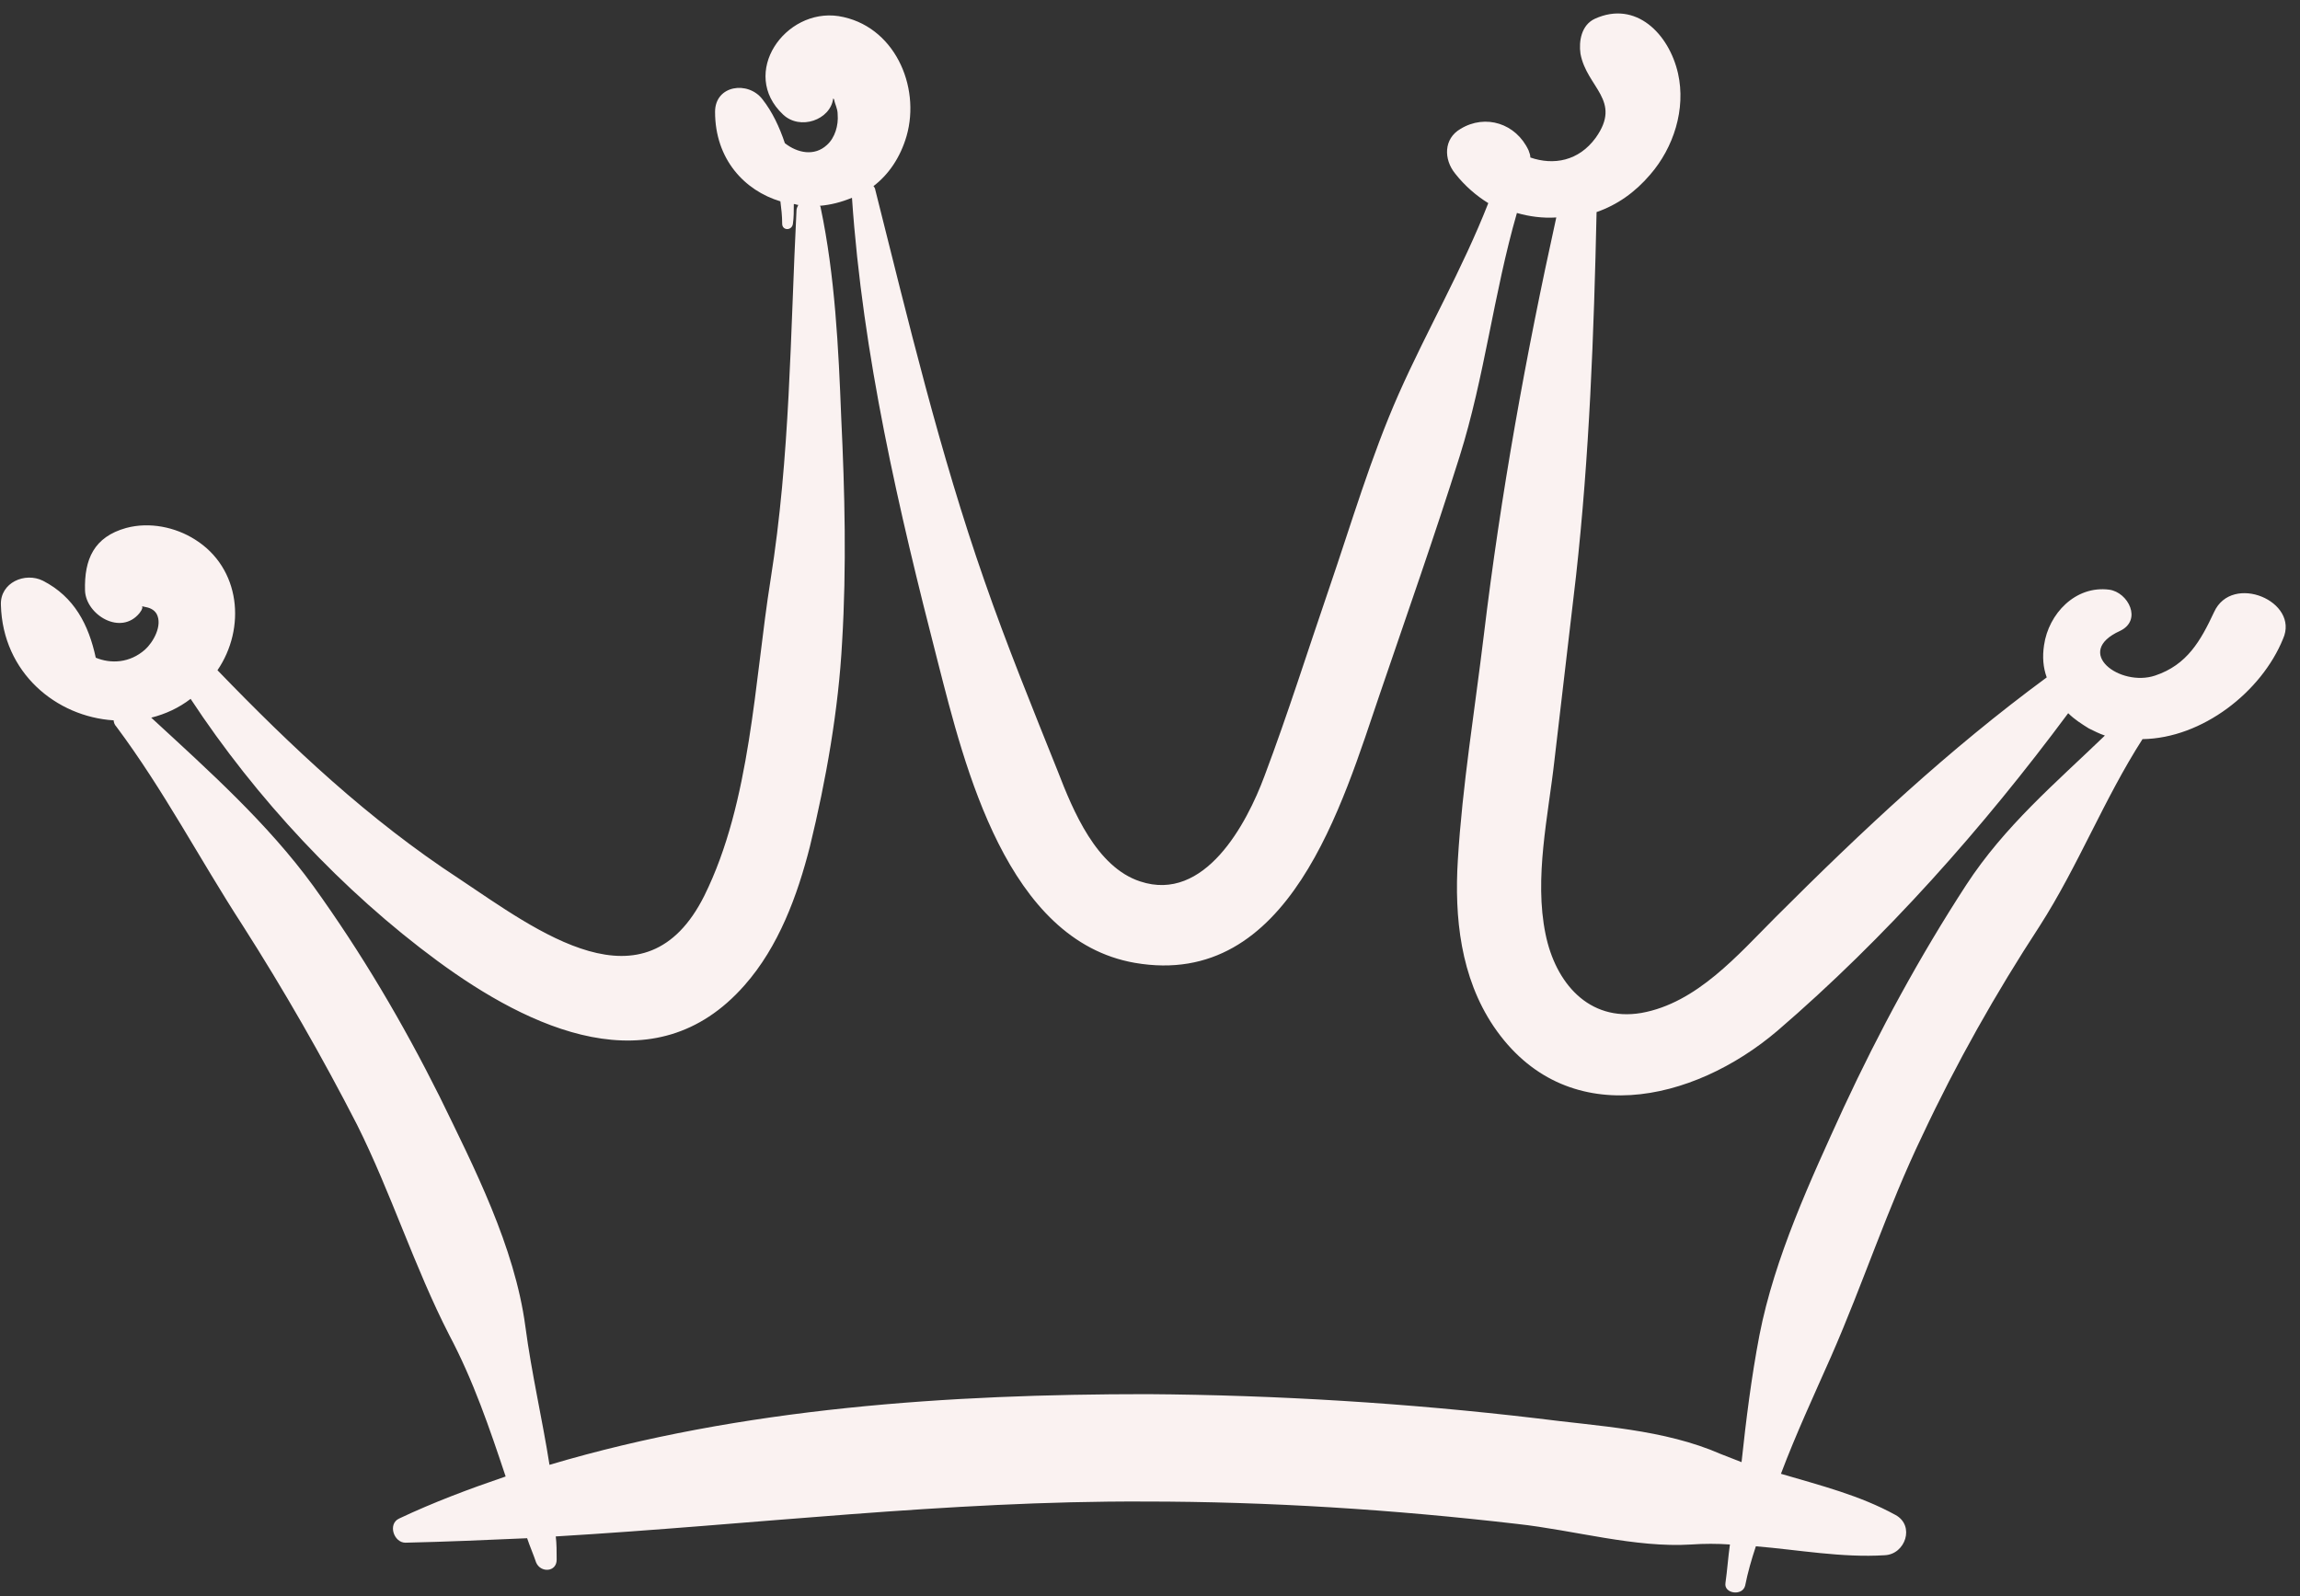
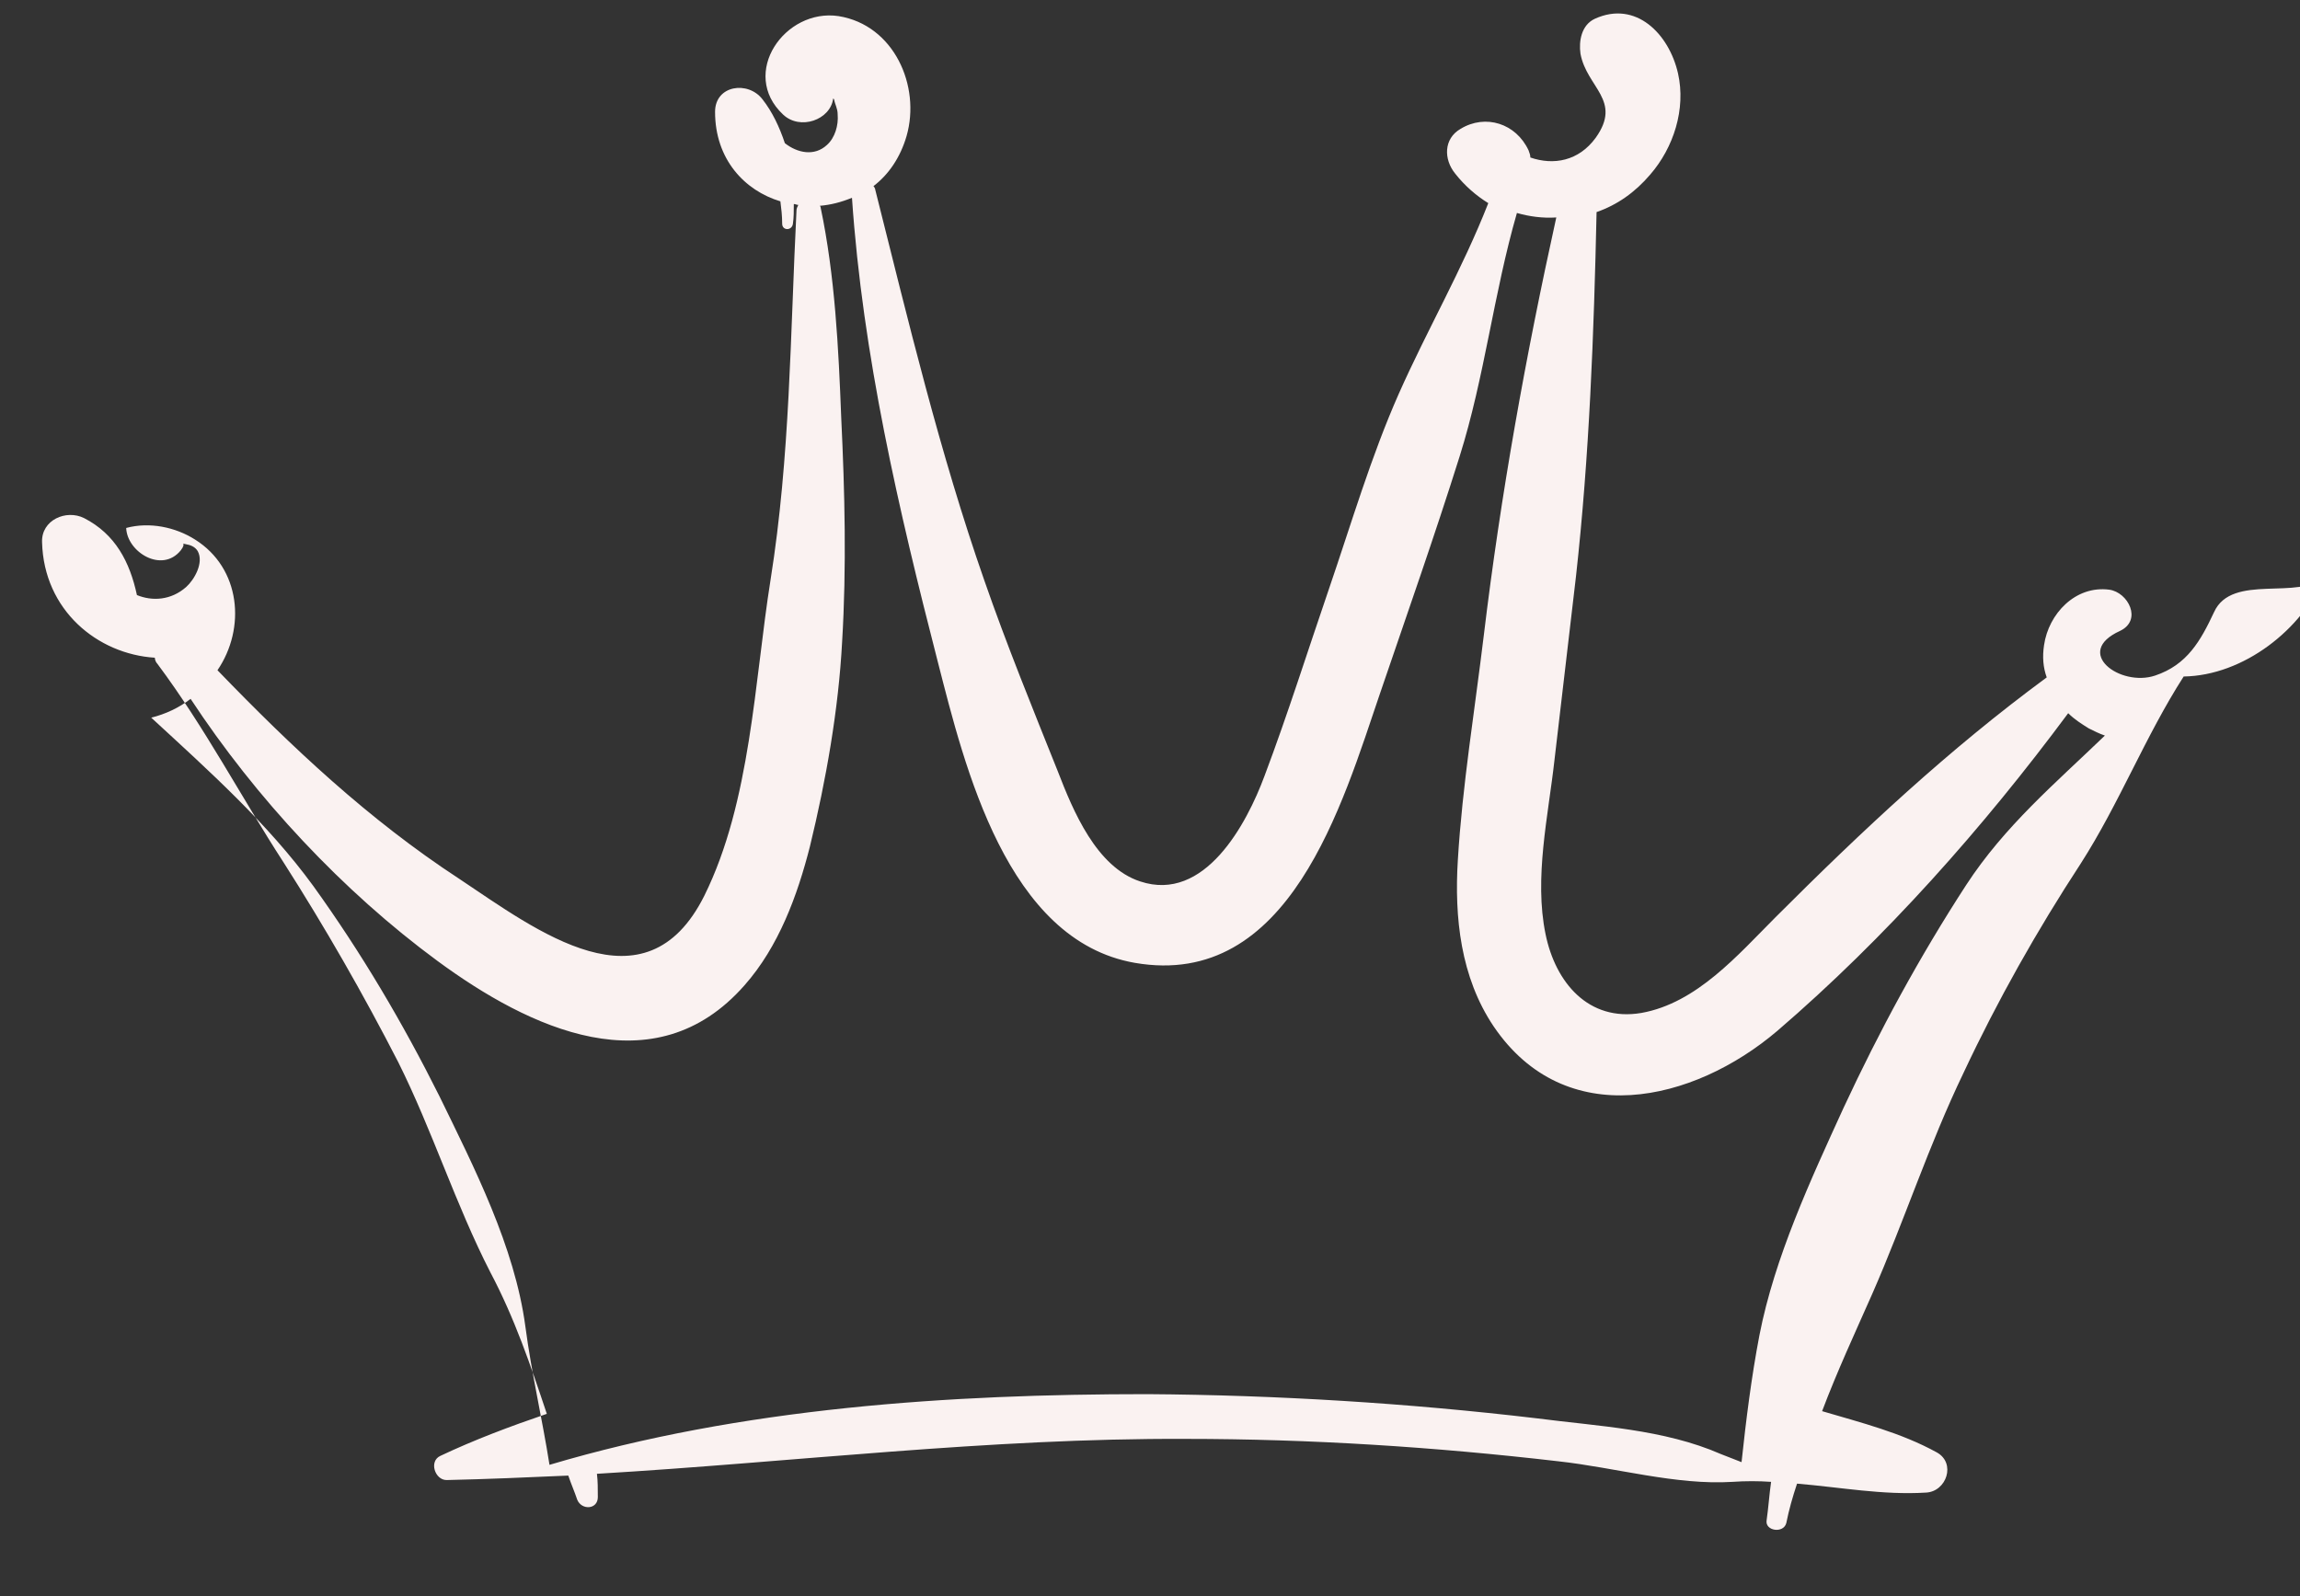
<svg xmlns="http://www.w3.org/2000/svg" fill="#faf2f1" height="178.4" preserveAspectRatio="xMidYMid meet" version="1" viewBox="-0.2 -1.5 257.0 178.4" width="257" zoomAndPan="magnify">
  <rect x="-0.2" y="-1.5" width="257.0" height="178.4" fill="#333333" stroke="none" />
  <g id="change1_1">
-     <path d="M247.2,66.9c-1.5,3.2-3,5.9-6.6,7.1c-3.9,1.3-9.2-2.6-3.9-5c2.5-1.2,0.9-4.3-1.2-4.6c-3.8-0.5-6.8,2.7-7.3,6.2 c-0.2,1.3-0.1,2.5,0.3,3.6c-11,8.1-20.6,17.1-30.3,26.8c-4.2,4.2-8.8,9.6-15,10.7c-5.9,1-9.6-3.4-10.7-8.8c-1.3-6.3,0.3-13.2,1-19.5 c0.8-6.8,1.6-13.7,2.4-20.5c1.5-13.5,2-27.1,2.3-40.7c2.3-0.8,4.3-2.2,6-4.2c2.6-3,4-7.3,3.1-11.3c-1-4.4-4.7-8.2-9.3-6.1 c-1.5,0.7-1.8,2.5-1.6,3.9c0.7,3.8,4.7,5.2,1.7,9.4c-1.9,2.6-4.7,3.1-7.3,2.2c0-0.3-0.1-0.5-0.2-0.8c-1.4-3-4.8-4.1-7.6-2.4 c-1.9,1.1-1.9,3.4-0.6,5c1.1,1.4,2.4,2.5,3.7,3.3c-2.9,7.4-6.8,14.1-10,21.3c-3.1,7-5.3,14.5-7.8,21.8c-2.4,7-4.6,14-7.2,20.9 c-2,5.4-6.7,14.2-13.9,11.8c-4.9-1.6-7.5-7.9-9.2-12.3c-2.8-7-5.7-14.1-8.2-21.3c-5-14.3-8.5-29-12.2-43.7c0-0.1-0.1-0.3-0.2-0.4 c1.7-1.3,3-3.2,3.7-5.6c1.6-5.6-1.4-12.4-7.6-13.4c-6-0.9-11.1,6.4-6.2,11c1.9,1.8,5.3,0.6,5.6-1.8c0,0,0.1,0.1,0.1,0.1 c0.1,0.6,0.4,1,0.4,1.7c0.1,1.2-0.3,2.6-1.2,3.4c-1.4,1.3-3.3,0.9-4.7-0.2c-0.6-1.8-1.4-3.5-2.5-4.9c-1.6-2.1-5.3-1.6-5.3,1.4 c0,5.3,3.3,8.8,7.3,10c0.1,0.8,0.2,1.6,0.2,2.5c0,0.8,1.1,0.8,1.2,0c0.1-0.7,0.1-1.4,0.1-2.2c0.2,0,0.3,0.1,0.5,0.1 c-0.1,0.2-0.2,0.4-0.2,0.6c-0.7,13.9-0.7,27.5-2.9,41.3c-1.8,11.3-2.2,24.8-7.4,35.3c-6.6,13.2-18.7,3.9-27.4-1.9 c-10.1-6.6-18.7-14.7-27-23.3c3.2-4.7,2.6-11.4-2.5-14.6c-2.2-1.4-5.1-2-7.7-1.3c-3.6,1-4.7,3.5-4.6,7c0.1,2.7,4,5.1,6.1,2.5 c0.7-0.9-0.1-0.8,0.5-0.7c0.6,0.1,1.1,0.3,1.4,0.8c0.7,1.3-0.4,3.2-1.3,4c-1.7,1.5-3.8,1.6-5.5,0.9c-0.8-3.7-2.4-6.8-5.9-8.6 c-2-1-4.8,0.2-4.7,2.7c0.2,7.6,6.2,12.5,12.6,12.9c0,0.2,0.1,0.5,0.3,0.7c5.3,7.1,9.3,14.8,14.1,22.2c4.6,7.2,8.9,14.7,12.8,22.3 c3.8,7.6,6.4,15.9,10.3,23.5c2.7,5.1,4.5,10.4,6.3,15.8c-4.1,1.4-8.1,2.9-11.9,4.7c-1.3,0.6-0.6,2.7,0.7,2.7 c4.5-0.1,9.1-0.3,13.6-0.5c0.3,0.9,0.7,1.8,1,2.7c0.5,1.2,2.3,1.1,2.3-0.3c0-0.9,0-1.8-0.1-2.6c21.9-1.3,43.8-4,65.8-3.9 c13.9,0,27.8,0.9,41.6,2.5c6.4,0.7,13.2,2.7,19.5,2.3c1.4-0.1,2.9-0.1,4.3,0c-0.2,1.4-0.3,2.9-0.5,4.3c-0.2,1.2,1.9,1.5,2.2,0.3 c0.3-1.5,0.7-2.9,1.2-4.4c4.8,0.4,9.6,1.3,14.4,1c2.3-0.1,3.4-3.3,1.2-4.5c-4-2.2-8.4-3.3-12.8-4.6c1.7-4.5,3.7-8.8,5.6-13.1 c3.6-8.2,6.3-16.6,10.2-24.7c3.8-8.1,8.2-15.9,13.1-23.4c4.3-6.7,7.2-14.2,11.5-20.9c6.7-0.1,13.3-5.3,15.7-11.2 C256.8,65.7,249.2,62.5,247.2,66.9z M219.5,97.4c-5.2,8-9.7,16.3-13.7,24.9c-3.7,8.1-7.7,16.7-9.4,25.4c-0.9,4.7-1.5,9.5-2,14.2 c-0.8-0.3-1.5-0.6-2.3-0.9c-6.4-2.8-13.7-3.1-20.6-4c-14.4-1.7-29-2.6-43.5-2.7c-22,0-45.3,1.5-66.8,7.9c-0.8-5.1-2-10.2-2.7-15.5 c-1.2-8.9-5.7-17.7-9.6-25.7c-4.1-8.2-8.7-16-14.1-23.5c-5.1-7-11.7-12.9-18.1-18.8c1.6-0.4,3.1-1.1,4.4-2.1 c7.3,11.1,17,21.5,27.6,29.3c10.2,7.5,24.2,14.2,34.3,2.7c3.8-4.3,5.9-10,7.3-15.5c1.8-7.4,3.2-15.3,3.6-22.9 c0.5-8.3,0.3-16.7-0.1-25c-0.3-7.8-0.7-15.9-2.3-23.5c0-0.1,0-0.1-0.1-0.2c1.2-0.1,2.4-0.4,3.6-0.9c1.2,17.6,5.2,34.8,9.6,51.9 c3,11.7,7.7,31.1,22,33.6c17.3,3,23.2-17.8,27.4-30.1c3-8.8,6.1-17.6,8.9-26.5c2.8-8.9,3.8-18.2,6.4-27.2c1.4,0.4,2.9,0.6,4.4,0.5 c-3.4,15.4-6.2,30.9-8.1,46.7c-1,8.3-2.4,16.8-2.9,25.1c-0.4,6.4,0.3,13.1,4,18.6c8,11.8,22.3,8.5,31.7,0.5 c12.1-10.4,23-22.7,32.5-35.5c0.7,0.7,1.5,1.2,2.3,1.7c0.6,0.3,1.2,0.6,1.8,0.8C229.5,86,223.8,90.8,219.5,97.4z" />
+     <path d="M247.2,66.9c-1.5,3.2-3,5.9-6.6,7.1c-3.9,1.3-9.2-2.6-3.9-5c2.5-1.2,0.9-4.3-1.2-4.6c-3.8-0.5-6.8,2.7-7.3,6.2 c-0.2,1.3-0.1,2.5,0.3,3.6c-11,8.1-20.6,17.1-30.3,26.8c-4.2,4.2-8.8,9.6-15,10.7c-5.9,1-9.6-3.4-10.7-8.8c-1.3-6.3,0.3-13.2,1-19.5 c0.8-6.8,1.6-13.7,2.4-20.5c1.5-13.5,2-27.1,2.3-40.7c2.3-0.8,4.3-2.2,6-4.2c2.6-3,4-7.3,3.1-11.3c-1-4.4-4.7-8.2-9.3-6.1 c-1.5,0.7-1.8,2.5-1.6,3.9c0.7,3.8,4.7,5.2,1.7,9.4c-1.9,2.6-4.7,3.1-7.3,2.2c0-0.3-0.1-0.5-0.2-0.8c-1.4-3-4.8-4.1-7.6-2.4 c-1.9,1.1-1.9,3.4-0.6,5c1.1,1.4,2.4,2.5,3.7,3.3c-2.9,7.4-6.8,14.1-10,21.3c-3.1,7-5.3,14.5-7.8,21.8c-2.4,7-4.6,14-7.2,20.9 c-2,5.4-6.7,14.2-13.9,11.8c-4.9-1.6-7.5-7.9-9.2-12.3c-2.8-7-5.7-14.1-8.2-21.3c-5-14.3-8.5-29-12.2-43.7c0-0.1-0.1-0.3-0.2-0.4 c1.7-1.3,3-3.2,3.7-5.6c1.6-5.6-1.4-12.4-7.6-13.4c-6-0.9-11.1,6.4-6.2,11c1.9,1.8,5.3,0.6,5.6-1.8c0,0,0.1,0.1,0.1,0.1 c0.1,0.6,0.4,1,0.4,1.7c0.1,1.2-0.3,2.6-1.2,3.4c-1.4,1.3-3.3,0.9-4.7-0.2c-0.6-1.8-1.4-3.5-2.5-4.9c-1.6-2.1-5.3-1.6-5.3,1.4 c0,5.3,3.3,8.8,7.3,10c0.1,0.8,0.2,1.6,0.2,2.5c0,0.8,1.1,0.8,1.2,0c0.1-0.7,0.1-1.4,0.1-2.2c0.2,0,0.3,0.1,0.5,0.1 c-0.1,0.2-0.2,0.4-0.2,0.6c-0.7,13.9-0.7,27.5-2.9,41.3c-1.8,11.3-2.2,24.8-7.4,35.3c-6.6,13.2-18.7,3.9-27.4-1.9 c-10.1-6.6-18.7-14.7-27-23.3c3.2-4.7,2.6-11.4-2.5-14.6c-2.2-1.4-5.1-2-7.7-1.3c0.1,2.7,4,5.1,6.1,2.5 c0.7-0.9-0.1-0.8,0.5-0.7c0.6,0.1,1.1,0.3,1.4,0.8c0.7,1.3-0.4,3.2-1.3,4c-1.7,1.5-3.8,1.6-5.5,0.9c-0.8-3.7-2.4-6.8-5.9-8.6 c-2-1-4.8,0.2-4.7,2.7c0.2,7.6,6.2,12.5,12.6,12.9c0,0.2,0.1,0.5,0.3,0.7c5.3,7.1,9.3,14.8,14.1,22.2c4.6,7.2,8.9,14.7,12.8,22.3 c3.8,7.6,6.4,15.9,10.3,23.5c2.7,5.1,4.5,10.4,6.3,15.8c-4.1,1.4-8.1,2.9-11.9,4.7c-1.3,0.6-0.6,2.7,0.7,2.7 c4.5-0.1,9.1-0.3,13.6-0.5c0.3,0.9,0.7,1.8,1,2.7c0.5,1.2,2.3,1.1,2.3-0.3c0-0.9,0-1.8-0.1-2.6c21.9-1.3,43.8-4,65.8-3.9 c13.9,0,27.8,0.9,41.6,2.5c6.4,0.7,13.2,2.7,19.5,2.3c1.4-0.1,2.9-0.1,4.3,0c-0.2,1.4-0.3,2.9-0.5,4.3c-0.2,1.2,1.9,1.5,2.2,0.3 c0.3-1.5,0.7-2.9,1.2-4.4c4.8,0.4,9.6,1.3,14.4,1c2.3-0.1,3.4-3.3,1.2-4.5c-4-2.2-8.4-3.3-12.8-4.6c1.7-4.5,3.7-8.8,5.6-13.1 c3.6-8.2,6.3-16.6,10.2-24.7c3.8-8.1,8.2-15.9,13.1-23.4c4.3-6.7,7.2-14.2,11.5-20.9c6.7-0.1,13.3-5.3,15.7-11.2 C256.8,65.7,249.2,62.5,247.2,66.9z M219.5,97.4c-5.2,8-9.7,16.3-13.7,24.9c-3.7,8.1-7.7,16.7-9.4,25.4c-0.9,4.7-1.5,9.5-2,14.2 c-0.8-0.3-1.5-0.6-2.3-0.9c-6.4-2.8-13.7-3.1-20.6-4c-14.4-1.7-29-2.6-43.5-2.7c-22,0-45.3,1.5-66.8,7.9c-0.8-5.1-2-10.2-2.7-15.5 c-1.2-8.9-5.7-17.7-9.6-25.7c-4.1-8.2-8.7-16-14.1-23.5c-5.1-7-11.7-12.9-18.1-18.8c1.6-0.4,3.1-1.1,4.4-2.1 c7.3,11.1,17,21.5,27.6,29.3c10.2,7.5,24.2,14.2,34.3,2.7c3.8-4.3,5.9-10,7.3-15.5c1.8-7.4,3.2-15.3,3.6-22.9 c0.5-8.3,0.3-16.7-0.1-25c-0.3-7.8-0.7-15.9-2.3-23.5c0-0.1,0-0.1-0.1-0.2c1.2-0.1,2.4-0.4,3.6-0.9c1.2,17.6,5.2,34.8,9.6,51.9 c3,11.7,7.7,31.1,22,33.6c17.3,3,23.2-17.8,27.4-30.1c3-8.8,6.1-17.6,8.9-26.5c2.8-8.9,3.8-18.2,6.4-27.2c1.4,0.4,2.9,0.6,4.4,0.5 c-3.4,15.4-6.2,30.9-8.1,46.7c-1,8.3-2.4,16.8-2.9,25.1c-0.4,6.4,0.3,13.1,4,18.6c8,11.8,22.3,8.5,31.7,0.5 c12.1-10.4,23-22.7,32.5-35.5c0.7,0.7,1.5,1.2,2.3,1.7c0.6,0.3,1.2,0.6,1.8,0.8C229.5,86,223.8,90.8,219.5,97.4z" />
  </g>
</svg>